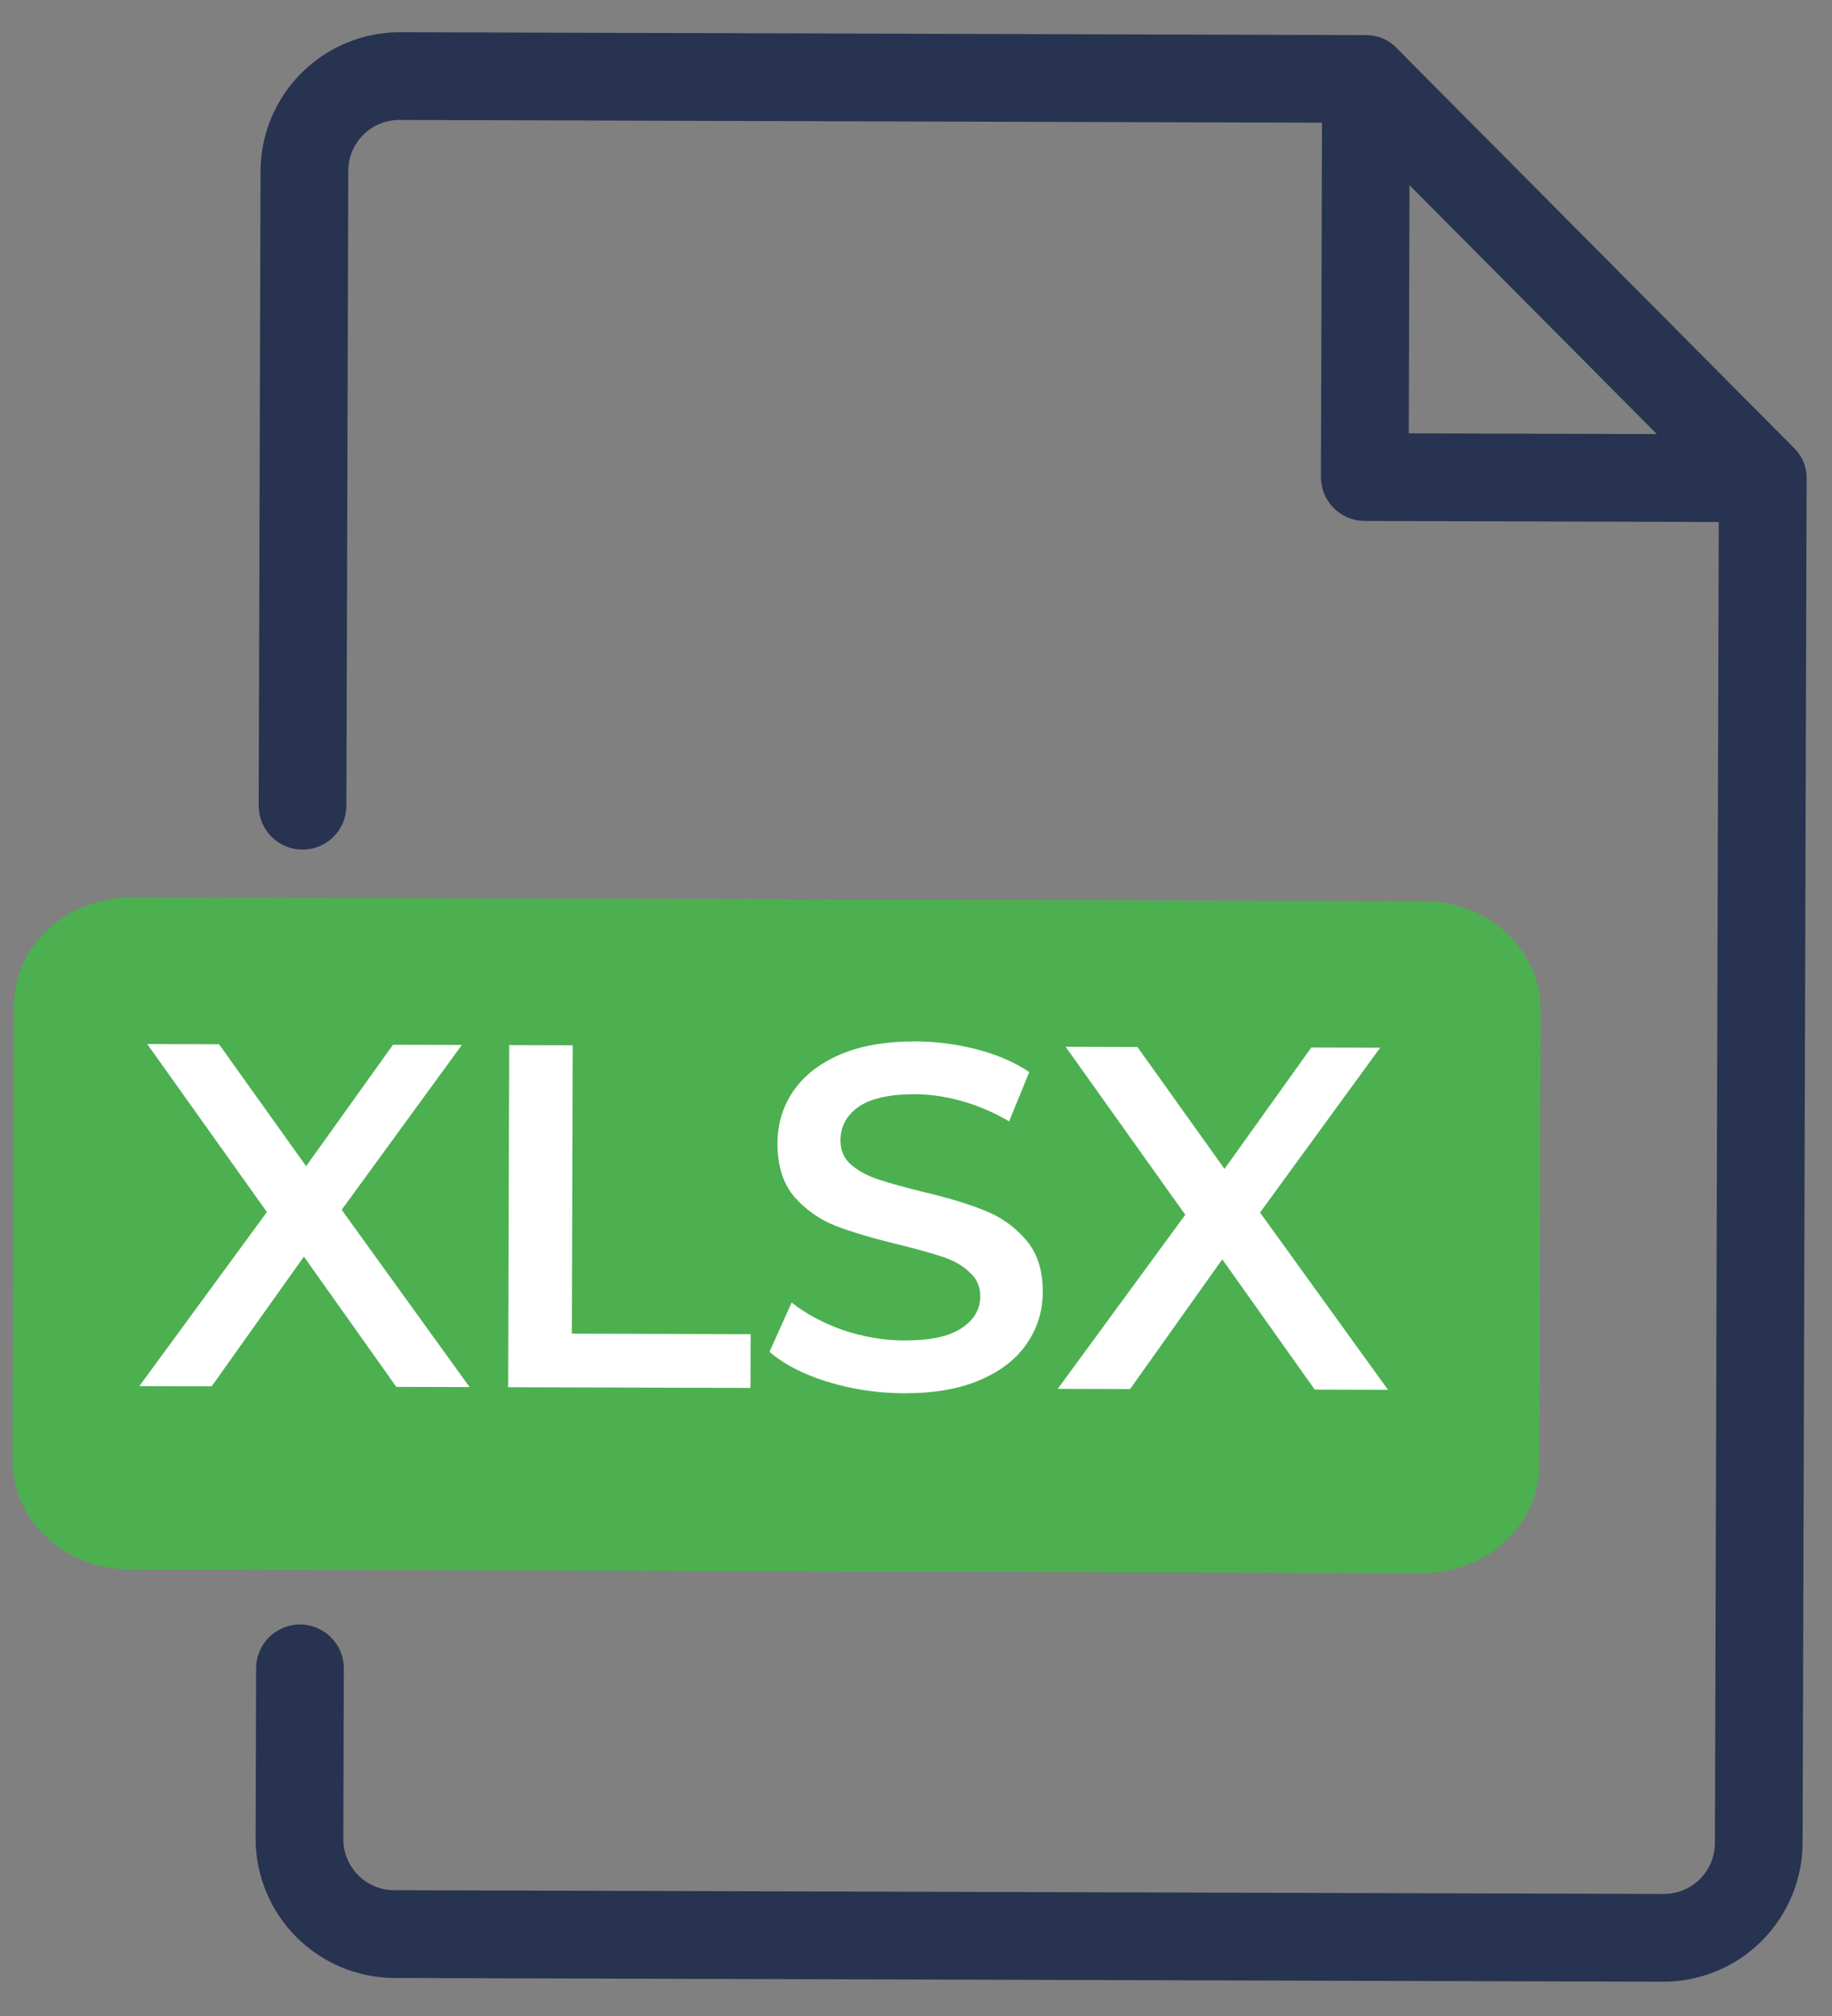
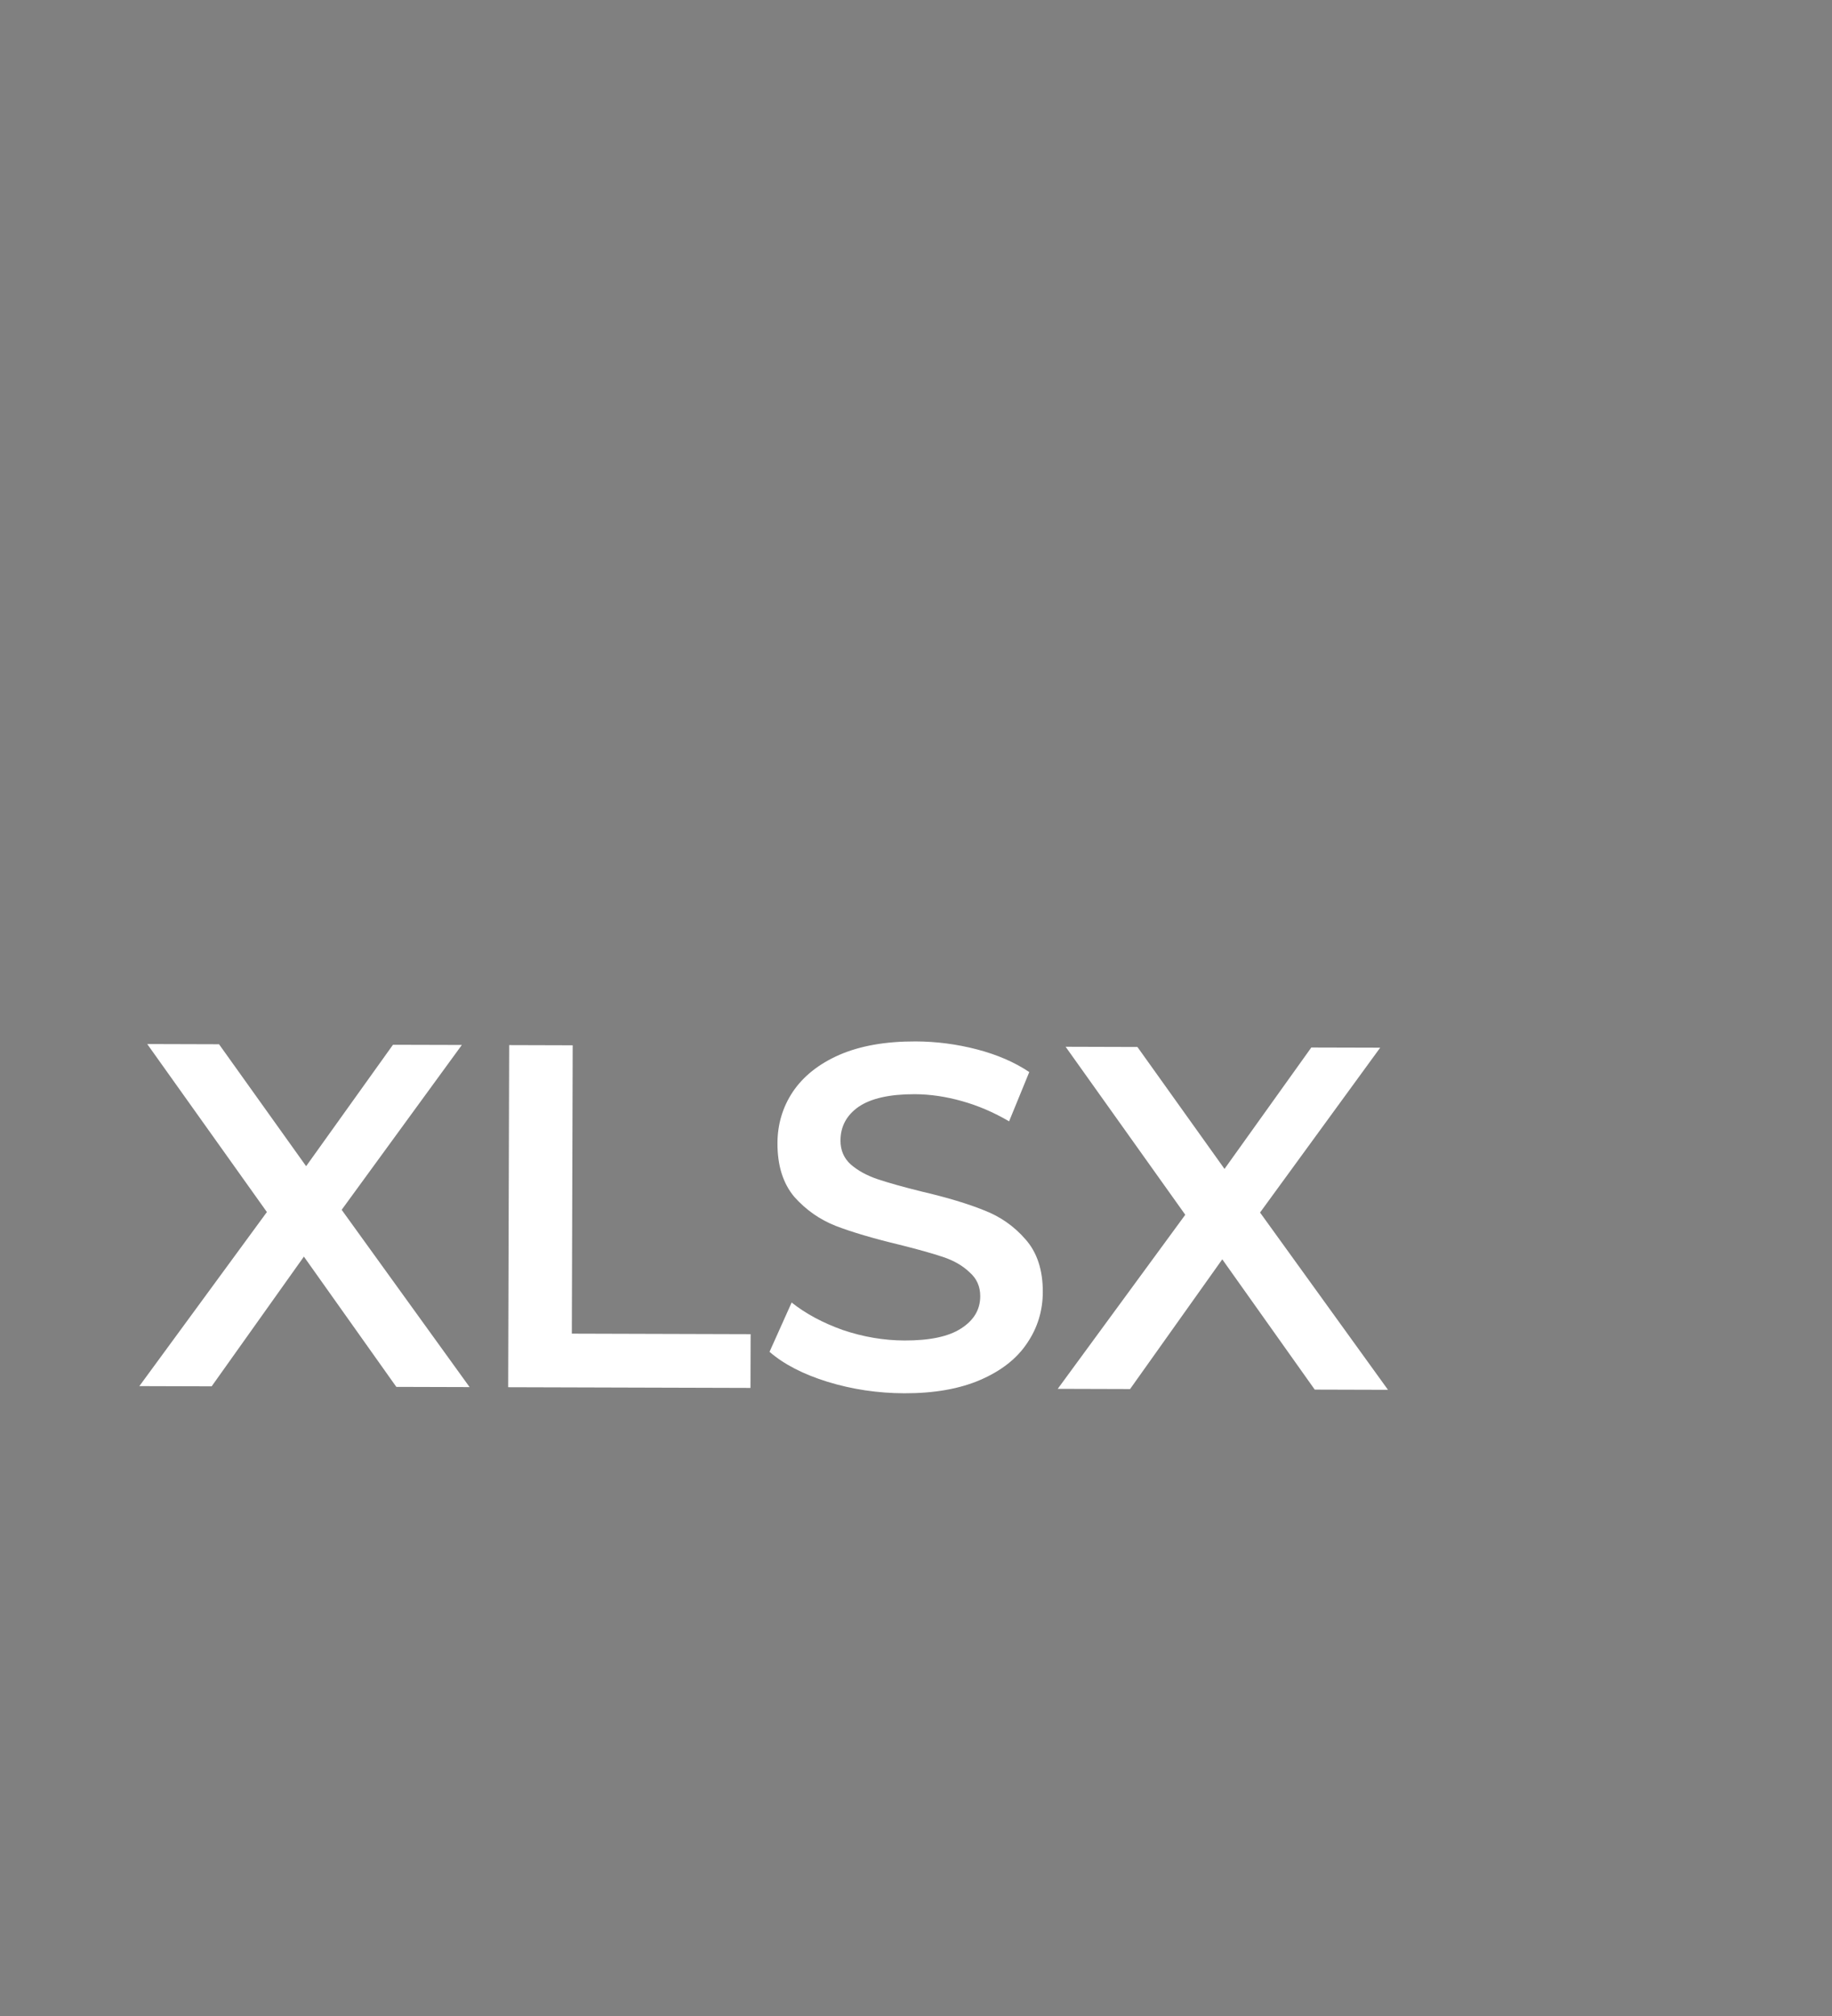
<svg xmlns="http://www.w3.org/2000/svg" width="60" height="66" viewBox="0 0 60 66" fill="none">
  <rect x="0" y="0" width="60" height="66" fill="#808080" stroke="none" />
-   <path d="M50.413 47.951L50.457 33.079C50.462 32.61 50.366 32.145 50.174 31.711C49.983 31.276 49.7 30.882 49.342 30.549C48.984 30.216 48.559 29.953 48.09 29.773C47.621 29.594 47.118 29.502 46.611 29.504L4.325 29.379C3.818 29.374 3.315 29.463 2.845 29.64C2.375 29.816 1.948 30.078 1.588 30.408C1.228 30.738 0.943 31.132 0.749 31.565C0.555 31.998 0.456 32.462 0.458 32.931L0.414 47.803C0.409 48.272 0.506 48.737 0.697 49.171C0.888 49.605 1.171 50 1.529 50.333C1.887 50.666 2.313 50.929 2.781 51.109C3.25 51.288 3.753 51.38 4.26 51.378L46.546 51.503C47.053 51.508 47.556 51.419 48.026 51.242C48.496 51.066 48.924 50.805 49.283 50.474C49.643 50.144 49.928 49.75 50.122 49.317C50.316 48.884 50.415 48.42 50.413 47.951Z" fill="#4CB050" />
-   <path d="M58.495 14.9L45.499 1.827C45.403 1.722 45.285 1.639 45.155 1.582C45.024 1.526 44.883 1.497 44.74 1.499L13.088 1.405C11.978 1.407 10.914 1.848 10.126 2.631C9.339 3.413 8.892 4.475 8.883 5.585L8.822 26.375C8.821 26.663 8.934 26.94 9.138 27.144C9.341 27.349 9.617 27.464 9.905 27.465C10.193 27.466 10.469 27.352 10.674 27.149C10.878 26.946 10.993 26.67 10.994 26.382L11.056 5.592C11.057 5.056 11.271 4.543 11.652 4.165C12.031 3.787 12.546 3.576 13.082 3.577L43.648 3.668L43.612 15.616C43.611 15.904 43.725 16.181 43.928 16.385C44.131 16.589 44.407 16.704 44.695 16.705L56.643 16.741L56.515 60.341C56.513 60.877 56.299 61.39 55.919 61.768C55.539 62.145 55.024 62.357 54.488 62.355L12.909 62.232C12.373 62.231 11.859 62.016 11.482 61.636C11.104 61.256 10.893 60.742 10.894 60.206L10.911 54.623C10.912 54.335 10.798 54.058 10.595 53.854C10.392 53.65 10.116 53.534 9.828 53.533C9.54 53.533 9.263 53.646 9.059 53.849C8.854 54.053 8.739 54.328 8.738 54.617L8.722 60.2C8.724 61.31 9.165 62.374 9.947 63.162C10.73 63.949 11.792 64.396 12.902 64.405L54.482 64.528C55.592 64.525 56.657 64.085 57.444 63.302C58.231 62.519 58.678 61.457 58.687 60.347L58.819 15.661C58.821 15.518 58.794 15.377 58.738 15.246C58.682 15.115 58.599 14.997 58.495 14.9ZM45.815 5.217L55.108 14.564L45.788 14.536L45.815 5.217Z" fill="#273350" stroke="#273350" stroke-width="0.7" />
  <path d="M12.98 45.404L9.953 41.139L6.932 45.386L4.564 45.379L8.741 39.68L4.822 34.18L7.174 34.187L10.026 38.179L12.87 34.204L15.126 34.21L11.19 39.607L15.38 45.411L12.98 45.404ZM16.676 34.215L18.756 34.221L18.728 43.661L24.584 43.678L24.579 45.438L16.643 45.415L16.676 34.215ZM29.615 45.613C28.751 45.611 27.914 45.486 27.104 45.238C26.305 44.99 25.671 44.663 25.203 44.256L25.927 42.642C26.385 43.006 26.944 43.307 27.605 43.543C28.276 43.769 28.948 43.883 29.62 43.885C30.452 43.888 31.071 43.756 31.477 43.491C31.894 43.225 32.103 42.874 32.104 42.437C32.105 42.117 31.988 41.855 31.754 41.652C31.531 41.438 31.244 41.271 30.892 41.153C30.54 41.035 30.061 40.9 29.453 40.749C28.6 40.544 27.908 40.339 27.375 40.135C26.853 39.93 26.4 39.614 26.018 39.187C25.646 38.748 25.461 38.161 25.463 37.425C25.465 36.806 25.632 36.247 25.964 35.746C26.307 35.236 26.814 34.832 27.487 34.535C28.171 34.238 29.003 34.091 29.985 34.094C30.667 34.096 31.339 34.184 32 34.356C32.661 34.529 33.231 34.776 33.71 35.097L33.049 36.711C32.559 36.422 32.048 36.202 31.515 36.051C30.982 35.9 30.465 35.824 29.964 35.822C29.142 35.82 28.529 35.957 28.122 36.233C27.727 36.509 27.529 36.876 27.527 37.335C27.526 37.655 27.637 37.917 27.861 38.12C28.095 38.323 28.388 38.484 28.739 38.603C29.091 38.721 29.571 38.856 30.178 39.007C31.01 39.201 31.692 39.406 32.224 39.621C32.757 39.825 33.209 40.141 33.582 40.569C33.964 40.997 34.155 41.573 34.153 42.299C34.151 42.917 33.978 43.477 33.636 43.977C33.303 44.477 32.795 44.876 32.112 45.173C31.428 45.469 30.596 45.616 29.615 45.613ZM43.059 45.493L40.031 41.228L37.011 45.475L34.642 45.468L38.819 39.769L34.9 34.269L37.252 34.276L40.104 38.268L42.947 34.293L45.203 34.299L41.268 39.696L45.458 45.5L43.059 45.493Z" fill="white" />
</svg>